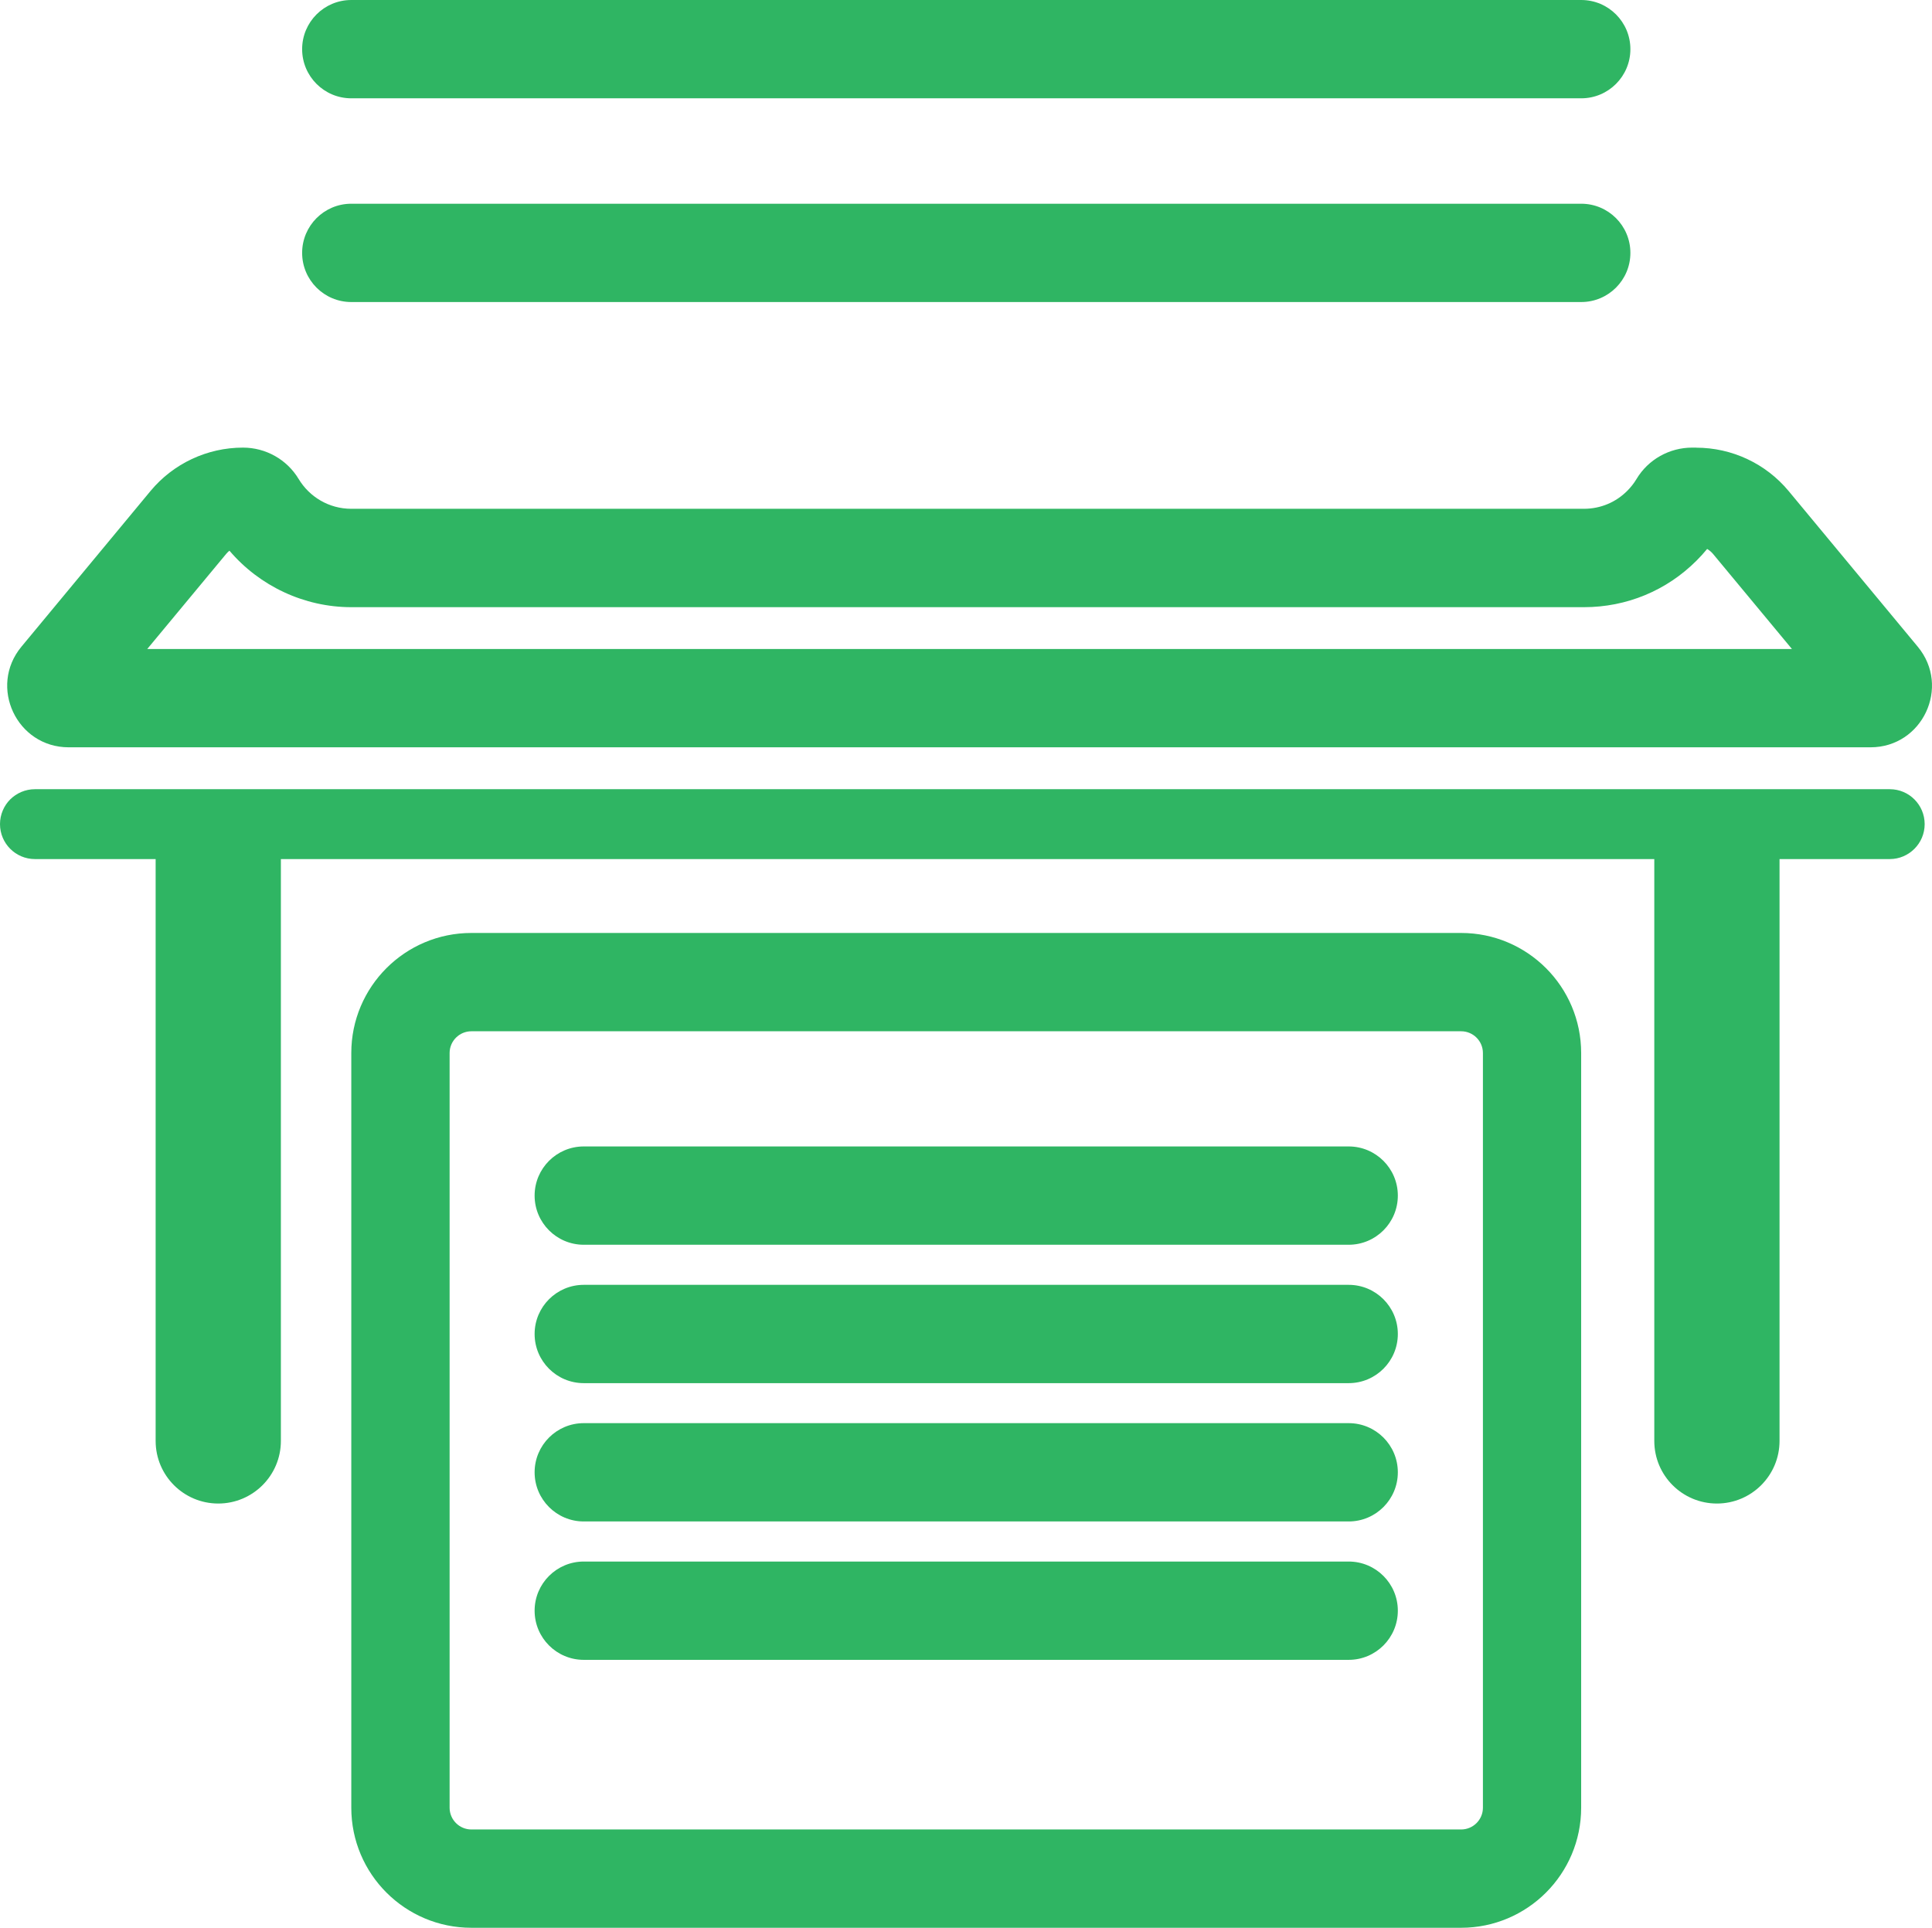
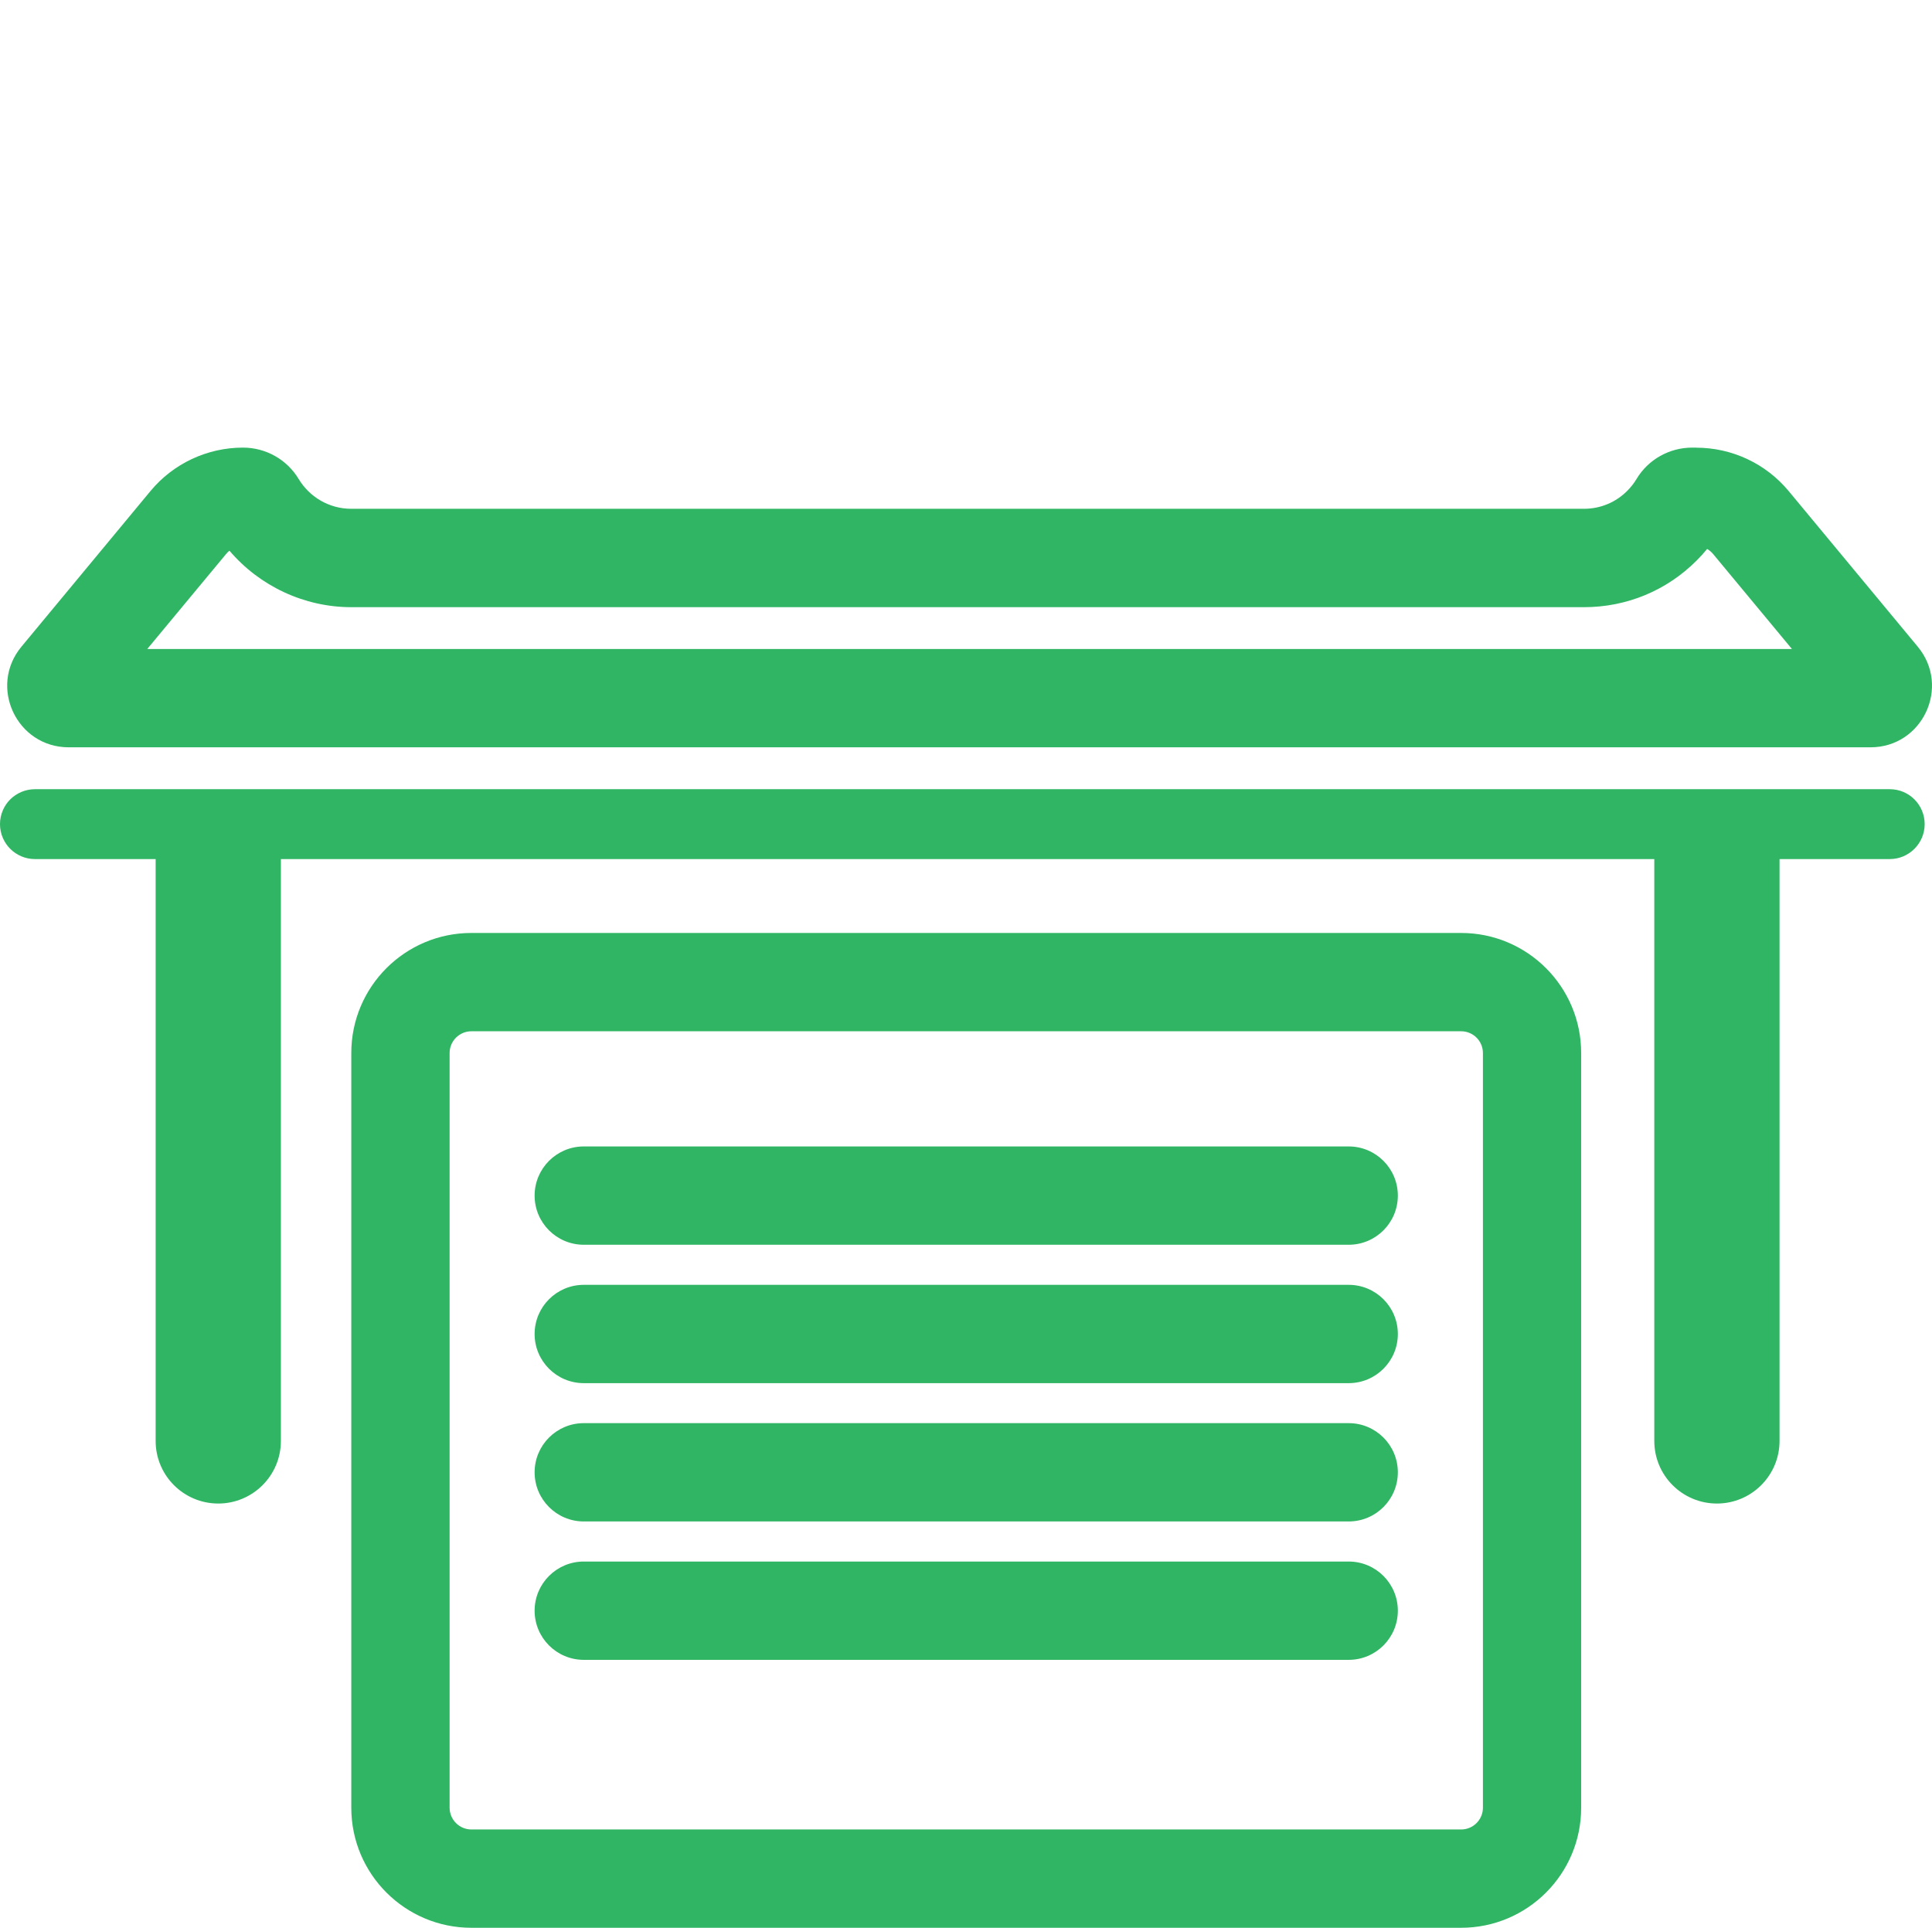
<svg xmlns="http://www.w3.org/2000/svg" id="Layer_2" data-name="Layer 2" viewBox="0 0 255.46 254.92">
  <defs>
    <style>
      .cls-1 {
        fill: #2fb563;
        stroke-width: 0px;
      }
    </style>
  </defs>
  <g id="Layer_5" data-name="Layer 5">
    <g>
      <path class="cls-1" d="M225.73,72.59c.29.17.55.39.77.65l10.44,12.58H19.47l10.44-12.58c.13-.16.28-.3.43-.42,3.97,4.67,9.88,7.47,16.11,7.47h162.99c5.64,0,10.93-2.19,14.9-6.17.49-.49.95-1,1.39-1.53M224.28,59.19h-.53c-3.01,0-5.82,1.57-7.36,4.15-.34.57-.76,1.1-1.23,1.57-1.46,1.47-3.48,2.37-5.72,2.37H46.45c-2.96,0-5.54-1.58-6.96-3.94-1.55-2.58-4.35-4.15-7.36-4.15-4.72,0-9.21,2.1-12.23,5.74L2.83,85.52c-4.38,5.29-.62,13.3,6.25,13.3h238.25c6.87,0,10.63-8.01,6.25-13.3l-17.07-20.58c-3.02-3.64-7.5-5.74-12.23-5.74h0Z" />
      <path class="cls-1" d="M249.9,104.36H4.62c-1.27,0-2.43.52-3.27,1.35-.83.83-1.35,2-1.35,3.27,0,2.54,2.06,4.62,4.62,4.62h15.96v76.94c0,4.58,3.71,8.28,8.28,8.28s8.28-3.71,8.28-8.28v-76.94h181.6v76.94c0,4.58,3.71,8.28,8.28,8.28s8.28-3.71,8.28-8.28v-76.94h14.58c1.27,0,2.42-.52,3.26-1.36.83-.83,1.35-1.99,1.35-3.26,0-2.55-2.06-4.62-4.61-4.62h0Z" />
      <path class="cls-1" d="M193.2,136.37c1.59,0,2.88,1.29,2.88,2.88v99.79c0,1.59-1.29,2.88-2.88,2.88H62.33c-1.59,0-2.88-1.29-2.88-2.88v-99.79c0-1.59,1.29-2.88,2.88-2.88h130.86M193.2,123.37H62.33c-8.77,0-15.88,7.11-15.88,15.88v99.79c0,8.77,7.11,15.88,15.88,15.88h130.86c8.77,0,15.88-7.11,15.88-15.88v-99.79c0-8.77-7.11-15.88-15.88-15.88h0Z" />
-       <path class="cls-1" d="M209.08,13H46.45c-3.59,0-6.5-2.91-6.5-6.5s2.91-6.5,6.5-6.5h162.63c3.59,0,6.5,2.91,6.5,6.5s-2.91,6.5-6.5,6.5Z" />
-       <path class="cls-1" d="M209.08,39.94H46.45c-3.59,0-6.5-2.91-6.5-6.5s2.91-6.5,6.5-6.5h162.63c3.59,0,6.5,2.91,6.5,6.5s-2.91,6.5-6.5,6.5Z" />
      <g>
        <path class="cls-1" d="M178.33,164.6h-101.14c-3.59,0-6.5-2.91-6.5-6.5s2.91-6.5,6.5-6.5h101.14c3.59,0,6.5,2.91,6.5,6.5s-2.91,6.5-6.5,6.5Z" />
        <path class="cls-1" d="M178.33,182.9h-101.14c-3.59,0-6.5-2.91-6.5-6.5s2.91-6.5,6.5-6.5h101.14c3.59,0,6.5,2.91,6.5,6.5s-2.91,6.5-6.5,6.5Z" />
        <path class="cls-1" d="M178.33,201.19h-101.14c-3.59,0-6.5-2.91-6.5-6.5s2.91-6.5,6.5-6.5h101.14c3.59,0,6.5,2.91,6.5,6.5s-2.91,6.5-6.5,6.5Z" />
        <path class="cls-1" d="M178.33,219.49h-101.14c-3.59,0-6.5-2.91-6.5-6.5s2.91-6.5,6.5-6.5h101.14c3.59,0,6.5,2.91,6.5,6.5s-2.91,6.5-6.5,6.5Z" />
      </g>
    </g>
  </g>
</svg>